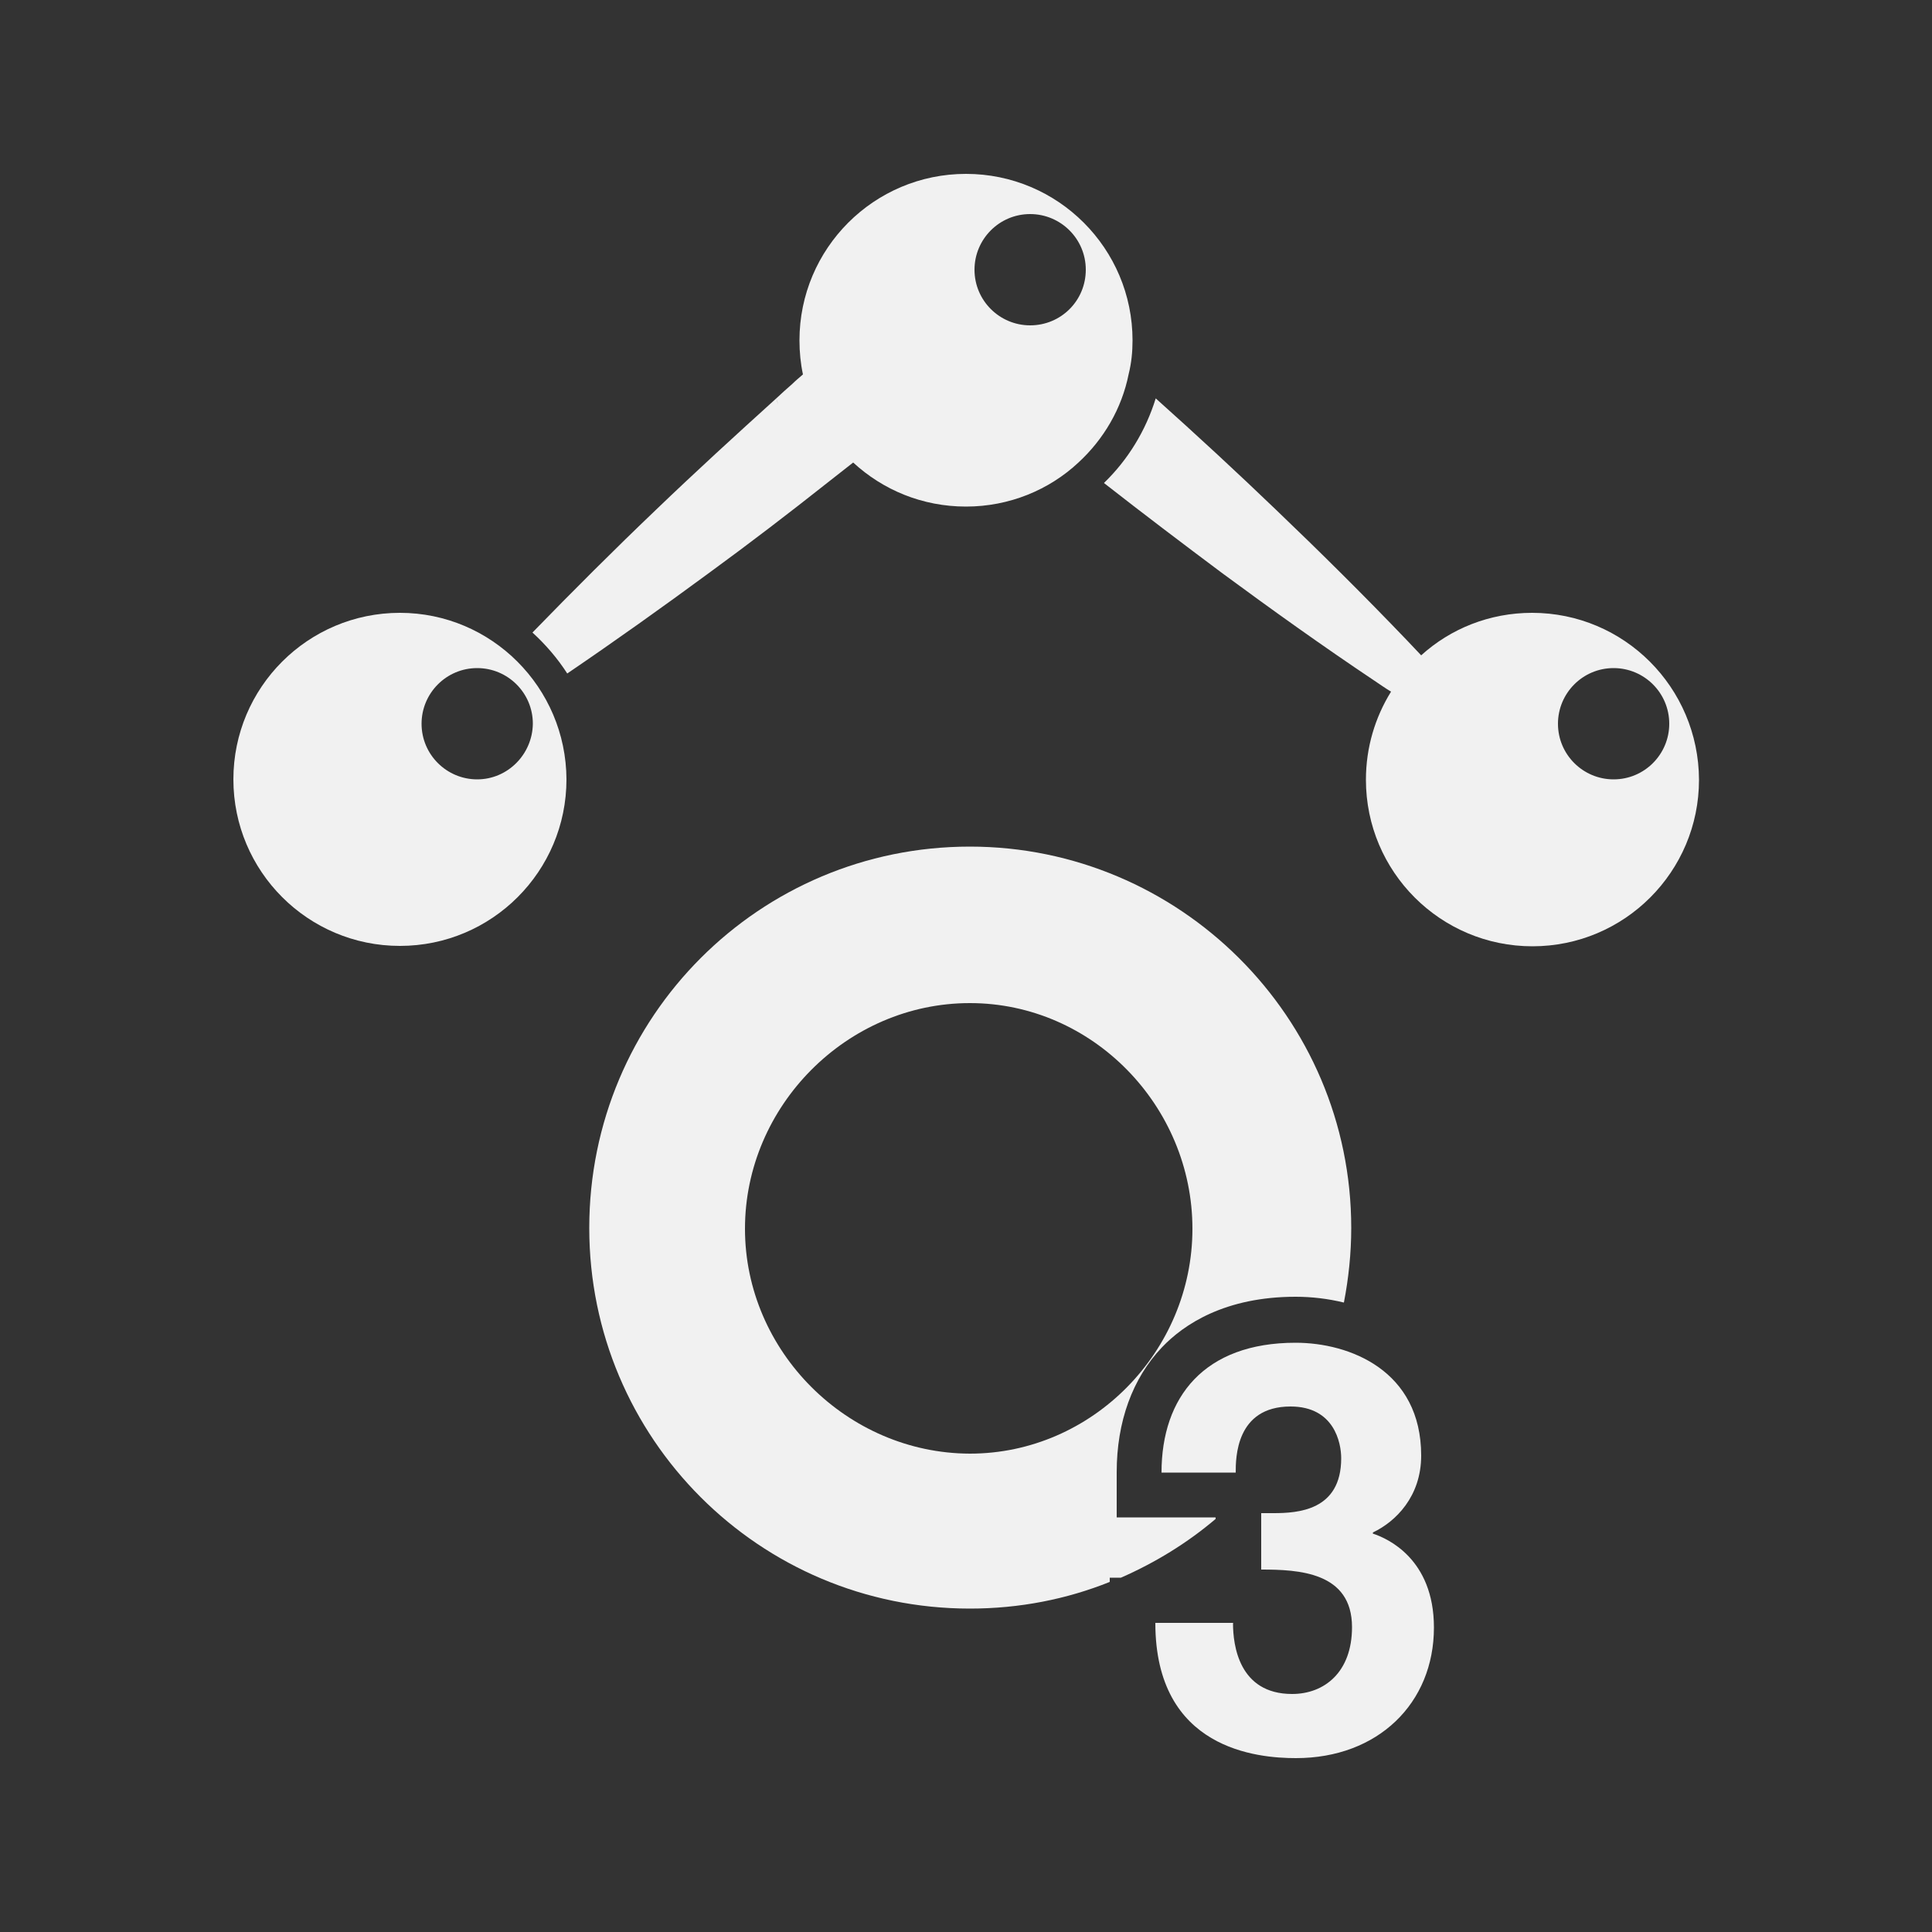
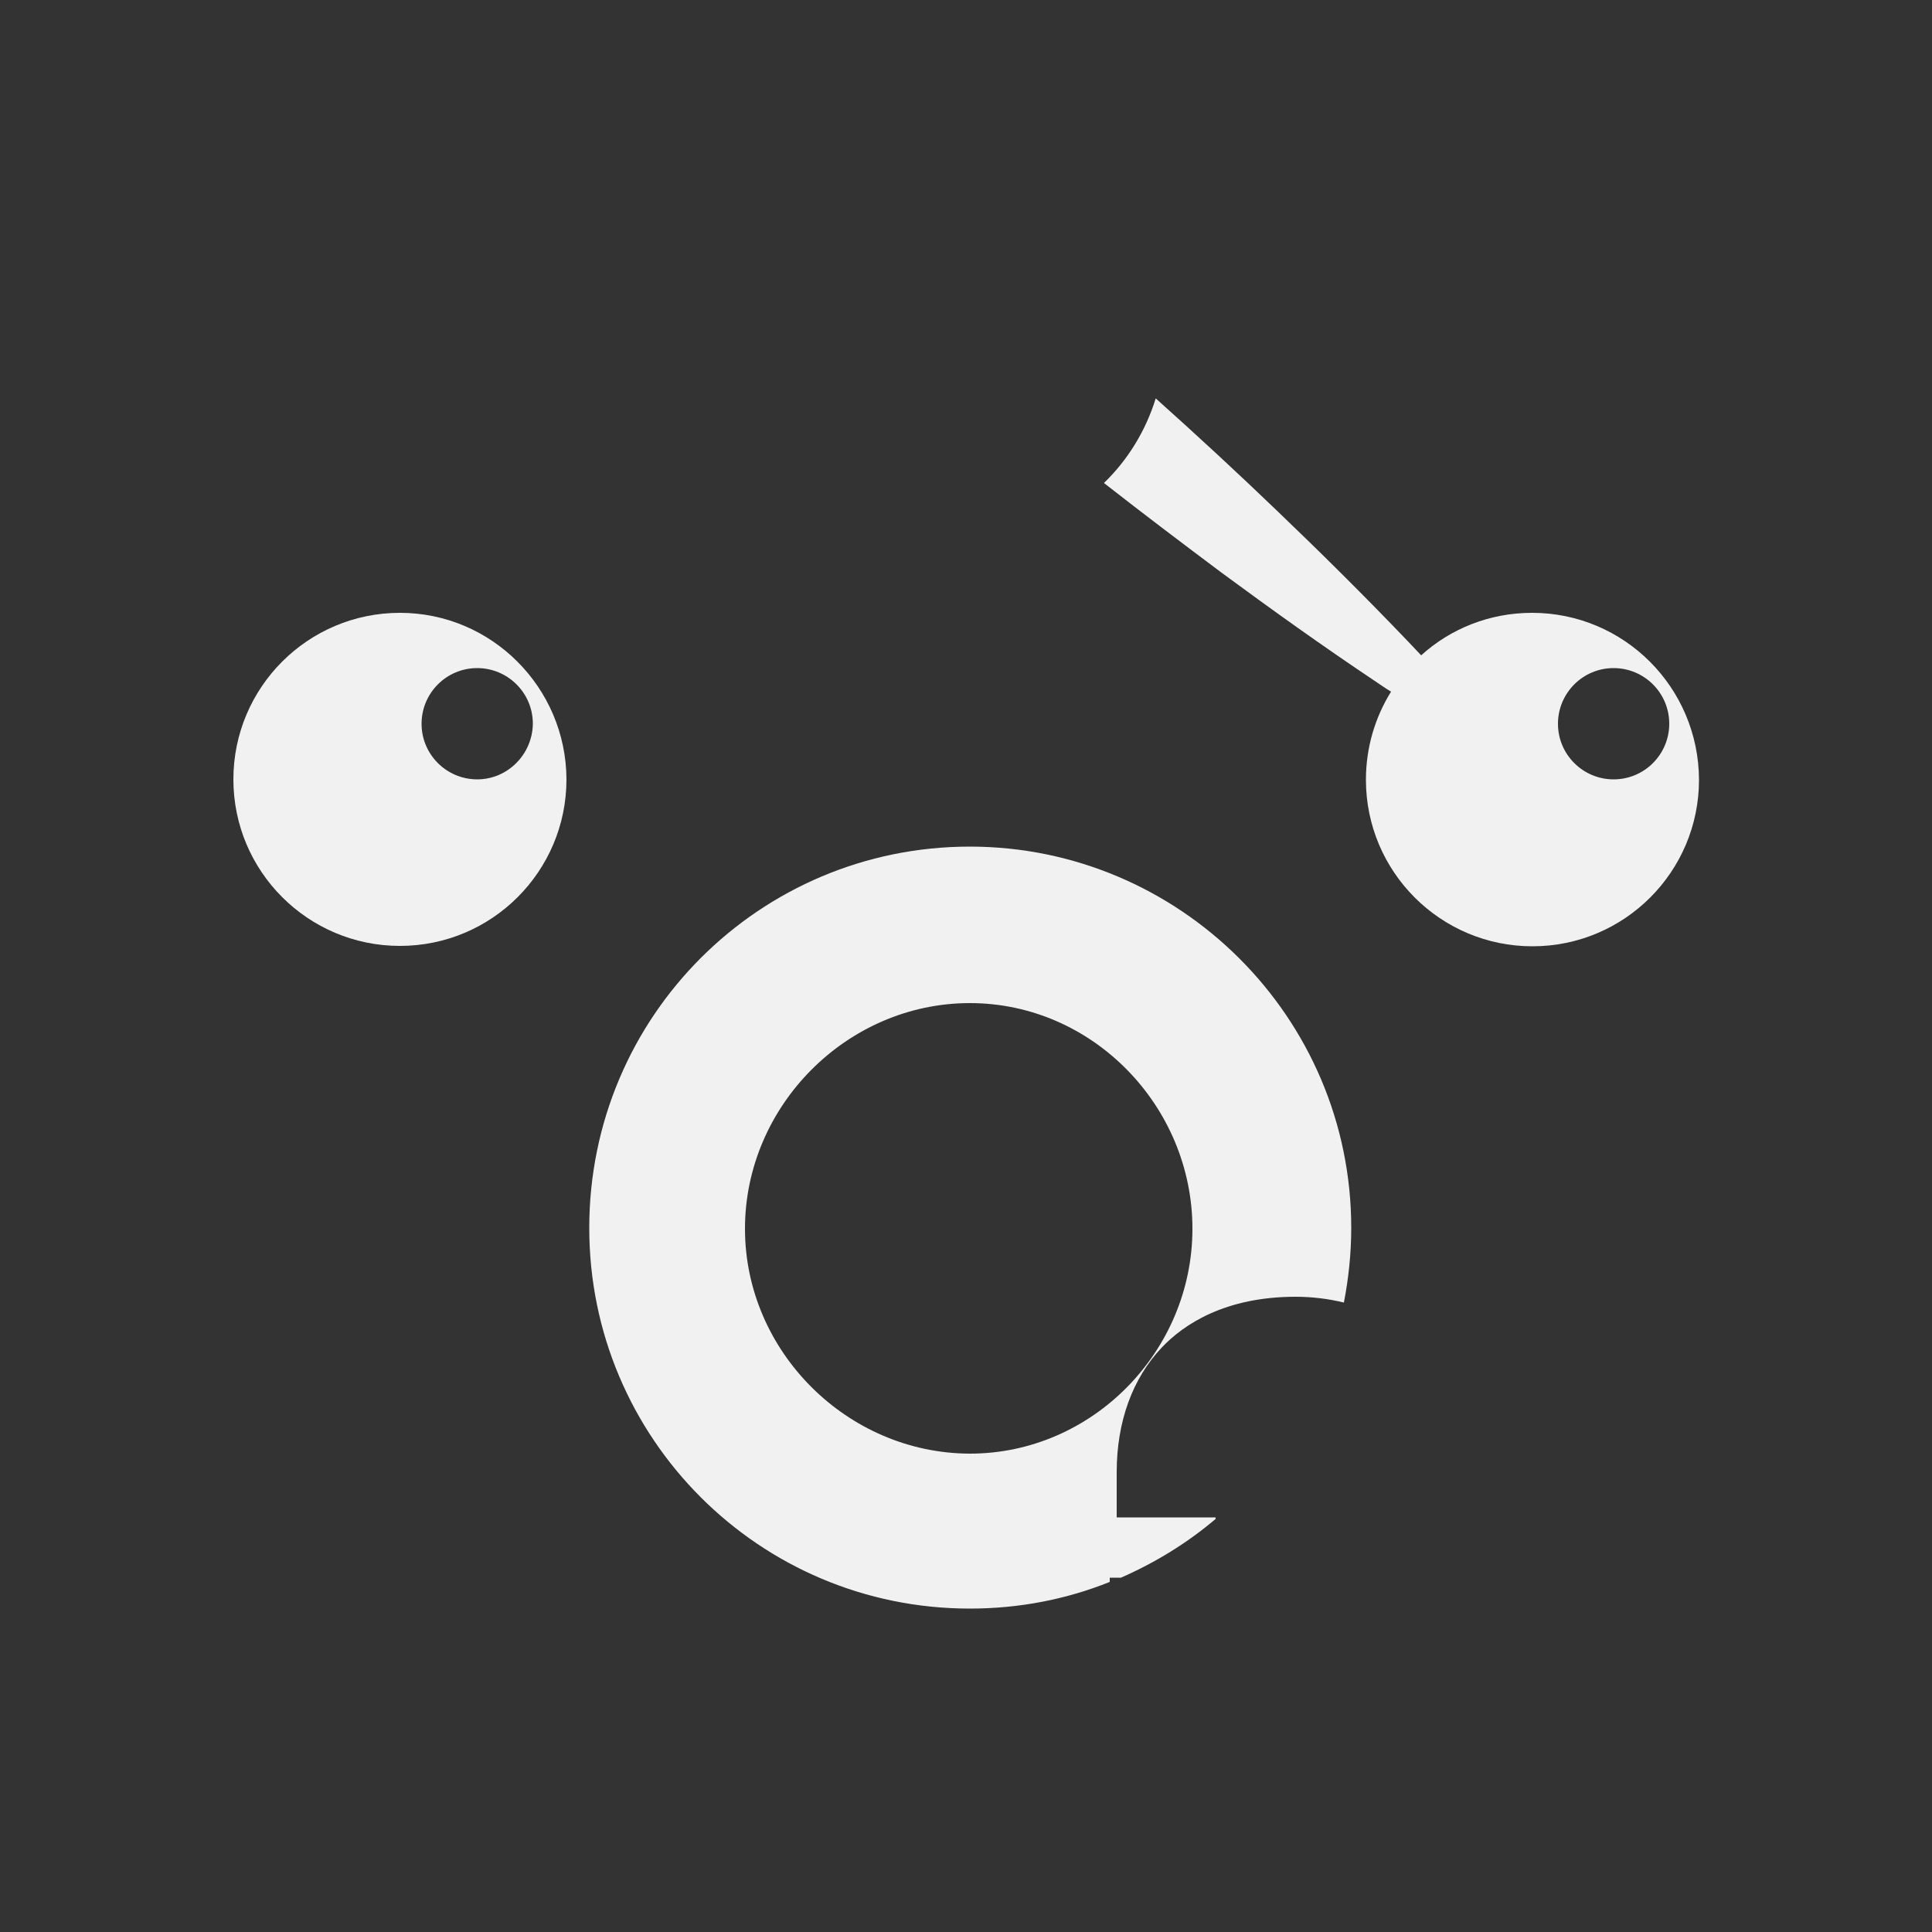
<svg xmlns="http://www.w3.org/2000/svg" version="1.1" id="Isolation_Mode" x="0px" y="0px" viewBox="0 0 500 500" style="enable-background:new 0 0 500 500;" xml:space="preserve">
  <rect x="0" y="0" width="500" height="500" fill="#333333" stroke="none" />
  <style type="text/css">
	.st0{fill:#F1F1F1;}
</style>
  <g>
    <path class="st0" d="M123.5,201.7c-7.9,0-14.4-6.4-14.4-14.4c0-7.9,6.4-14.4,14.4-14.4c7.9,0,14.4,6.4,14.4,14.4   C137.8,195.2,131.4,201.7,123.5,201.7L123.5,201.7z M103.5,158.6c-23.8,0-43.1,19.3-43.1,43.1c0,23.8,19.3,43.1,43.1,43.1   c23.8,0,43.1-19.3,43.1-43.1C146.5,177.9,127.2,158.6,103.5,158.6L103.5,158.6z" />
    <path class="st0" d="M417.6,201.7c-7.9,0-14.4-6.4-14.4-14.4c0-7.9,6.4-14.4,14.4-14.4c7.9,0,14.4,6.4,14.4,14.4   C432,195.2,425.6,201.7,417.6,201.7L417.6,201.7z M396.5,158.6c-11,0-21.1,4.1-28.7,11c-1.2-1.3-2.4-2.5-3.6-3.8   c-11.1-11.6-22.5-22.9-34-33.9c-10.2-9.8-20.6-19.4-31.1-28.8c-2.6,8.4-7.2,15.9-13.4,21.9c10.1,7.9,20.4,15.7,30.7,23.4   c12.9,9.5,25.9,18.8,39.2,27.7c1.5,1,2.9,2,4.4,2.9c-4.1,6.6-6.5,14.4-6.5,22.8c0,23.8,19.3,43.1,43.1,43.1   c23.8,0,43.1-19.3,43.1-43.1C439.6,177.9,420.3,158.6,396.5,158.6L396.5,158.6z" />
-     <path class="st0" d="M266.6,84.2c-7.9,0-14.4-6.4-14.4-14.4c0-7.9,6.4-14.4,14.4-14.4c7.9,0,14.4,6.4,14.4,14.4   C281,77.8,274.6,84.2,266.6,84.2L266.6,84.2z M293.1,88.1c0-23.8-19.3-43.1-43.1-43.1s-43.1,19.3-43.1,43.1c0,3,0.3,6,0.9,8.8   c-0.9,0.8-1.9,1.6-2.8,2.5c-1.4,1.2-2.7,2.4-4.1,3.7c0.2,0.5,0.3,1,0.5,1.6c-0.2-0.5-0.3-1-0.5-1.6c-10.5,9.5-20.9,19-31.1,28.8   c-10.9,10.4-21.5,21-32,31.8c3.4,3.1,6.5,6.7,9,10.6c12.5-8.5,24.7-17.2,36.8-26.1c10.4-7.6,20.6-15.4,30.7-23.4l0,0   c2.2-1.7,4.3-3.4,6.5-5.1c7.7,7.1,17.9,11.4,29.2,11.4c11.2,0,21.5-4.3,29.1-11.4c6.5-6,11.2-13.9,13-22.9   C292.8,94,293.1,91.1,293.1,88.1L293.1,88.1z" />
    <path class="st0" d="M192.8,318c0-31.8,26.4-58.4,58.2-58.4c31.8,0,57.6,26.7,57.6,58.4s-25.9,58.2-57.6,58.2   C219.2,376.1,192.8,349.7,192.8,318L192.8,318z M287.2,408.3h2.9c8.9-3.9,17.2-9,24.5-15.2v-0.4H289v-11.7   c0-13.1,4.1-24.3,11.7-32.3c5.7-6,16.4-13.1,34.6-13.1c4.2,0,8.4,0.5,12.5,1.5c1.2-6.2,1.9-12.7,1.9-19.3   c0-54.7-44.6-98.7-98.7-98.7c-54.4,0-98.5,44-98.5,98.7c0,54.4,44,98.5,98.5,98.5c12.8,0,25-2.4,36.2-6.9V408.3L287.2,408.3z" />
-     <path class="st0" d="M326.3,391.6h3.2c6.3,0,17.6-0.6,17.6-14.2c0-4-1.8-13.4-13.1-13.4c-14.2,0-14.2,13.4-14.2,17.1h-19.2   c0-19.6,11.1-33.6,34.7-33.6c14,0,32.5,7.2,32.5,29.2c0,10.6-6.6,17.1-12.5,19.9v0.3c3.7,1.2,15.8,6.5,15.8,24.3   c0,19.6-14.5,33.8-35.7,33.8c-9.9,0-36.4-2.2-36.4-35h20.2l-0.1,0.1c0,5.6,1.5,18.3,15.3,18.3c8.3,0,15.5-5.6,15.5-17.3   c0-14.3-13.9-14.9-23.5-14.9V391.6L326.3,391.6z" />
  </g>
</svg>